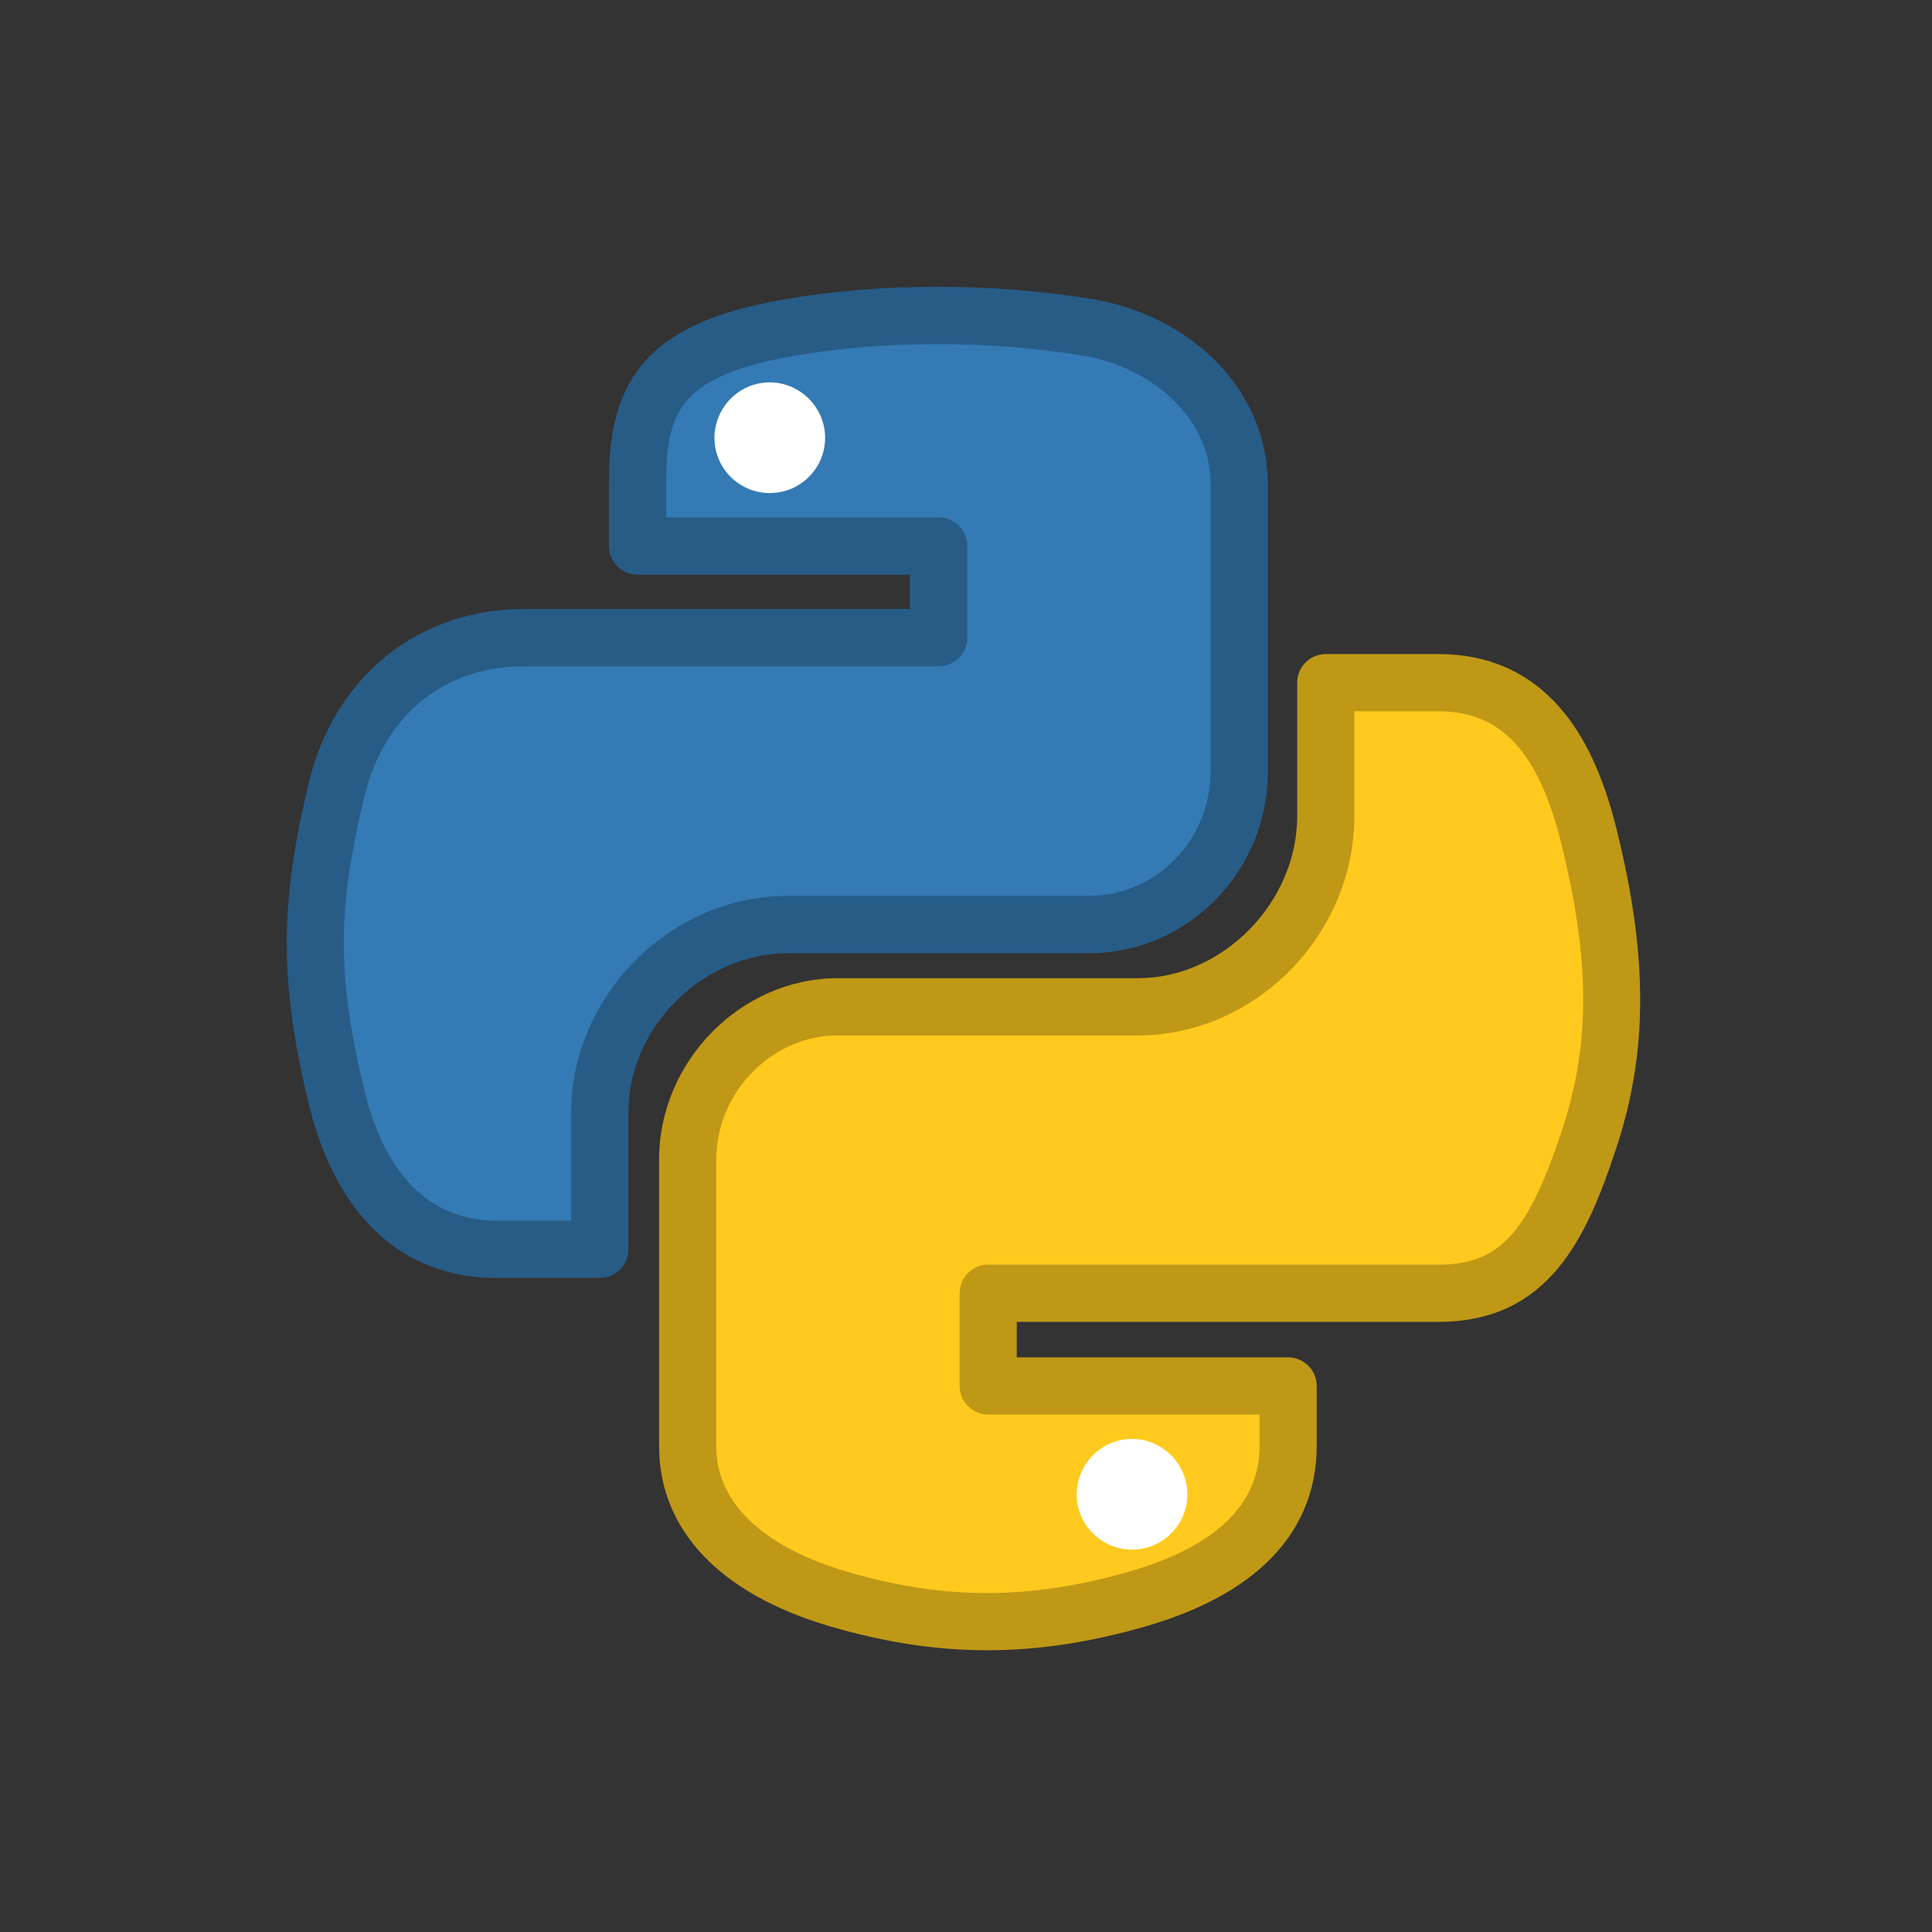
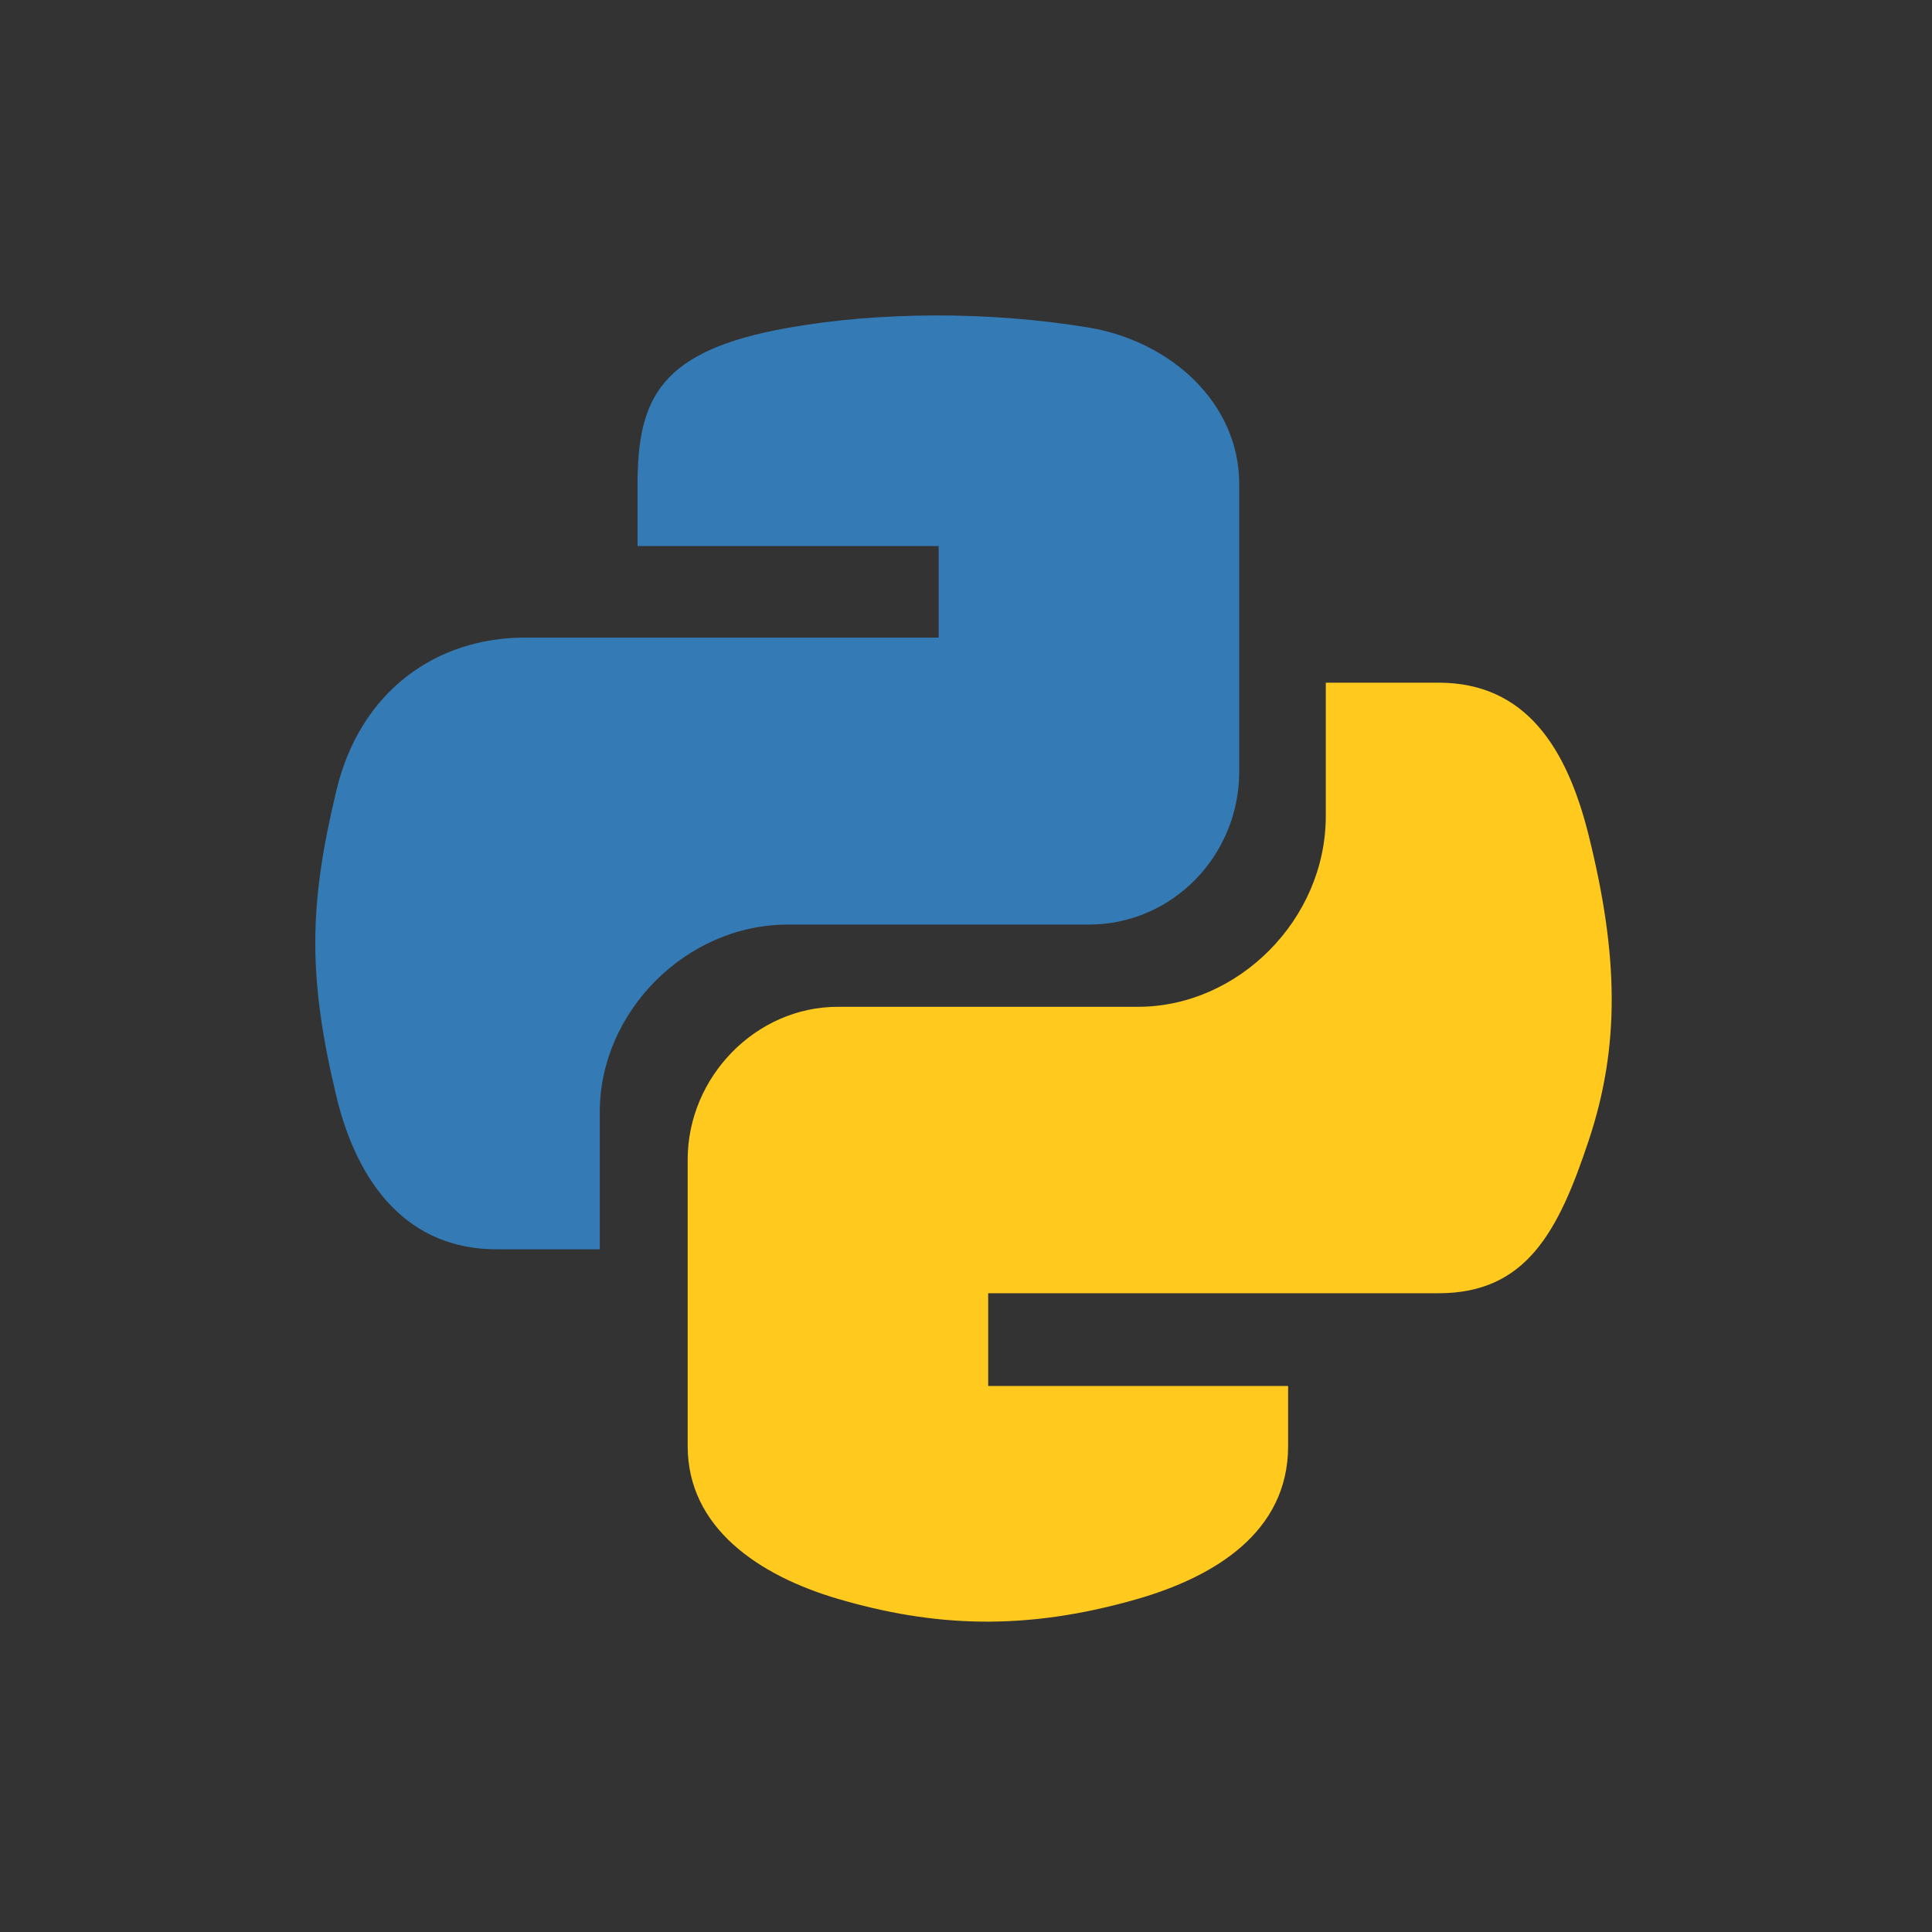
<svg xmlns="http://www.w3.org/2000/svg" width="384px" height="384px" viewBox="0 0 384 384" version="1.1">
  <rect x="0" y="0" width="384" height="384" fill="#333333" stroke="none" />
  <title>python</title>
  <g id="Page-1" stroke="none" stroke-width="1" fill="none" fill-rule="evenodd">
    <g id="python" transform="translate(0.5, 0.5)">
      <g id="Group" transform="translate(56.5, 56.5)" fill-rule="nonzero">
        <g>
          <path d="M99.614,126.765 L159.409,126.765 C176.038,126.765 189.307,113.038 189.307,96.343 L189.307,39.254 C189.307,23.008 175.646,10.85 159.409,8.105 C139.366,4.8 117.586,4.968 99.614,8.16 C74.307,12.643 69.717,21.999 69.717,39.311 L69.717,51.529 L129.567,51.529 L129.567,69.732 L47.265,69.732 C29.853,69.732 14.623,80.208 9.865,100.097 C4.378,122.899 4.155,137.129 9.865,160.94 C14.121,178.644 24.254,191.305 41.666,191.305 L62.214,191.305 L62.214,163.966 C62.214,144.189 79.291,126.765 99.614,126.765 L99.614,126.765 Z" id="Path" fill="#347AB4" />
-           <path d="M62.214,197 L41.666,197 C22.973,197 9.714,184.666 4.331,162.271 C-1.444,138.193 -1.443,122.762 4.331,98.764 C6.904,88.008 12.438,79.081 20.332,72.955 C27.851,67.12 37.164,64.036 47.265,64.036 L123.875,64.036 L123.875,57.225 L69.717,57.225 C66.573,57.225 64.025,54.675 64.025,51.529 L64.025,39.311 C64.025,31.363 64.835,22.288 70.843,15.231 C76.223,8.913 84.791,5.002 98.623,2.553 C108.021,0.883 118.616,0 129.261,0 C139.879,0 150.334,0.837 160.335,2.486 C169.638,4.059 178.197,8.352 184.459,14.577 C191.256,21.335 195,30.099 195,39.255 L195,96.344 C195,116.259 179.034,132.461 159.41,132.461 L99.614,132.461 C82.723,132.461 67.906,147.183 67.906,163.966 L67.906,191.305 C67.906,194.45 65.358,197 62.214,197 Z M47.265,75.427 C31.207,75.427 19.295,85.145 15.4,101.423 C9.978,123.956 9.979,137.005 15.4,159.611 C18.25,171.469 25.122,185.609 41.666,185.609 L56.522,185.609 L56.522,163.966 C56.522,152.994 61.166,142.045 69.264,133.926 C77.532,125.635 88.311,121.069 99.614,121.069 L159.409,121.069 C172.757,121.069 183.615,109.977 183.615,96.343 L183.615,39.254 C183.615,25.284 170.961,15.835 158.46,13.721 C149.092,12.176 139.26,11.39 129.26,11.39 C119.272,11.39 109.364,12.213 100.61,13.768 C77.895,17.792 75.409,24.982 75.409,39.311 L75.409,45.834 L129.568,45.834 C132.711,45.834 135.26,48.384 135.26,51.529 L135.26,69.732 C135.26,72.877 132.711,75.427 129.568,75.427 L47.265,75.427 Z" id="Shape" fill="#275C87" />
        </g>
        <g transform="translate(74, 73)">
          <path d="M184.751,35.997 C180.448,18.716 172.292,5.685 154.915,5.685 L132.512,5.685 L132.512,32.194 C132.512,52.774 115.078,70.11 95.188,70.11 L35.516,70.11 C19.201,70.11 5.68,84.093 5.68,100.478 L5.68,157.41 C5.68,173.627 19.76,183.134 35.516,187.777 C54.401,193.313 72.559,194.32 95.187,187.777 C110.218,183.414 125.024,174.635 125.024,157.41 L125.024,145.472 L65.409,145.472 L65.409,127.042 L154.915,127.042 C172.292,127.042 178.717,114.906 184.75,96.731 C191.009,77.996 190.73,59.988 184.751,35.997 L184.751,35.997 Z" id="Path" fill="#FFCA1D" />
-           <path d="M65.161,198 C55.081,198 44.862,196.441 33.92,193.233 C12.043,186.786 0,174.065 0,157.409 L0,100.478 C0,80.935 16.264,64.425 35.516,64.425 L95.187,64.425 C112.045,64.425 126.831,49.364 126.831,32.194 L126.831,5.685 C126.831,2.545 129.374,0 132.511,0 L154.915,0 C164.728,0 172.833,3.57 179.005,10.611 C183.966,16.271 187.648,24.125 190.262,34.622 C196.618,60.128 196.581,79.242 190.137,98.534 C184.395,115.831 176.943,132.728 154.914,132.728 L71.088,132.728 L71.088,139.787 L125.024,139.787 C128.16,139.787 130.704,142.333 130.704,145.472 L130.704,157.41 C130.704,169.261 124.816,185.095 96.769,193.238 C85.684,196.443 75.347,198 65.161,198 Z M35.516,75.795 C22.422,75.795 11.36,87.099 11.36,100.478 L11.36,157.41 C11.36,172.482 27.5,179.488 37.121,182.323 C47.14,185.26 56.052,186.629 65.161,186.629 C74.265,186.629 83.572,185.218 93.611,182.315 C110.685,177.358 119.345,168.979 119.345,157.409 L119.345,151.157 L65.409,151.157 C62.273,151.157 59.729,148.611 59.729,145.472 L59.729,127.042 C59.729,123.902 62.273,121.356 65.409,121.356 L154.915,121.356 C166.928,121.356 172.639,115.184 179.361,94.938 C185.148,77.611 185.112,60.936 179.24,37.372 C174.762,19.389 167.26,11.37 154.915,11.37 L138.192,11.37 L138.192,32.193 C138.192,55.828 118.498,75.795 95.188,75.795 L35.516,75.795 L35.516,75.795 Z" id="Shape" fill="#BF9816" />
        </g>
-         <path d="M96,41 C89.925,41 85,36.081 85,30.027 C85.054,23.919 89.925,19 96,19 C102.02,19 107,23.973 107,30.027 C107,36.081 102.075,41 96,41 Z" id="Path" fill="#FFFFFF" />
-         <path d="M168,251 C161.926,251 157,246.081 157,240.027 C157.055,233.919 161.925,229 168,229 C174.02,229 179,233.973 179,240.027 C179,246.081 174.075,251 168,251 Z" id="Path" fill="#FFFFFF" />
      </g>
-       <rect id="Rectangle" x="0" y="0" width="383" height="383" />
    </g>
  </g>
</svg>